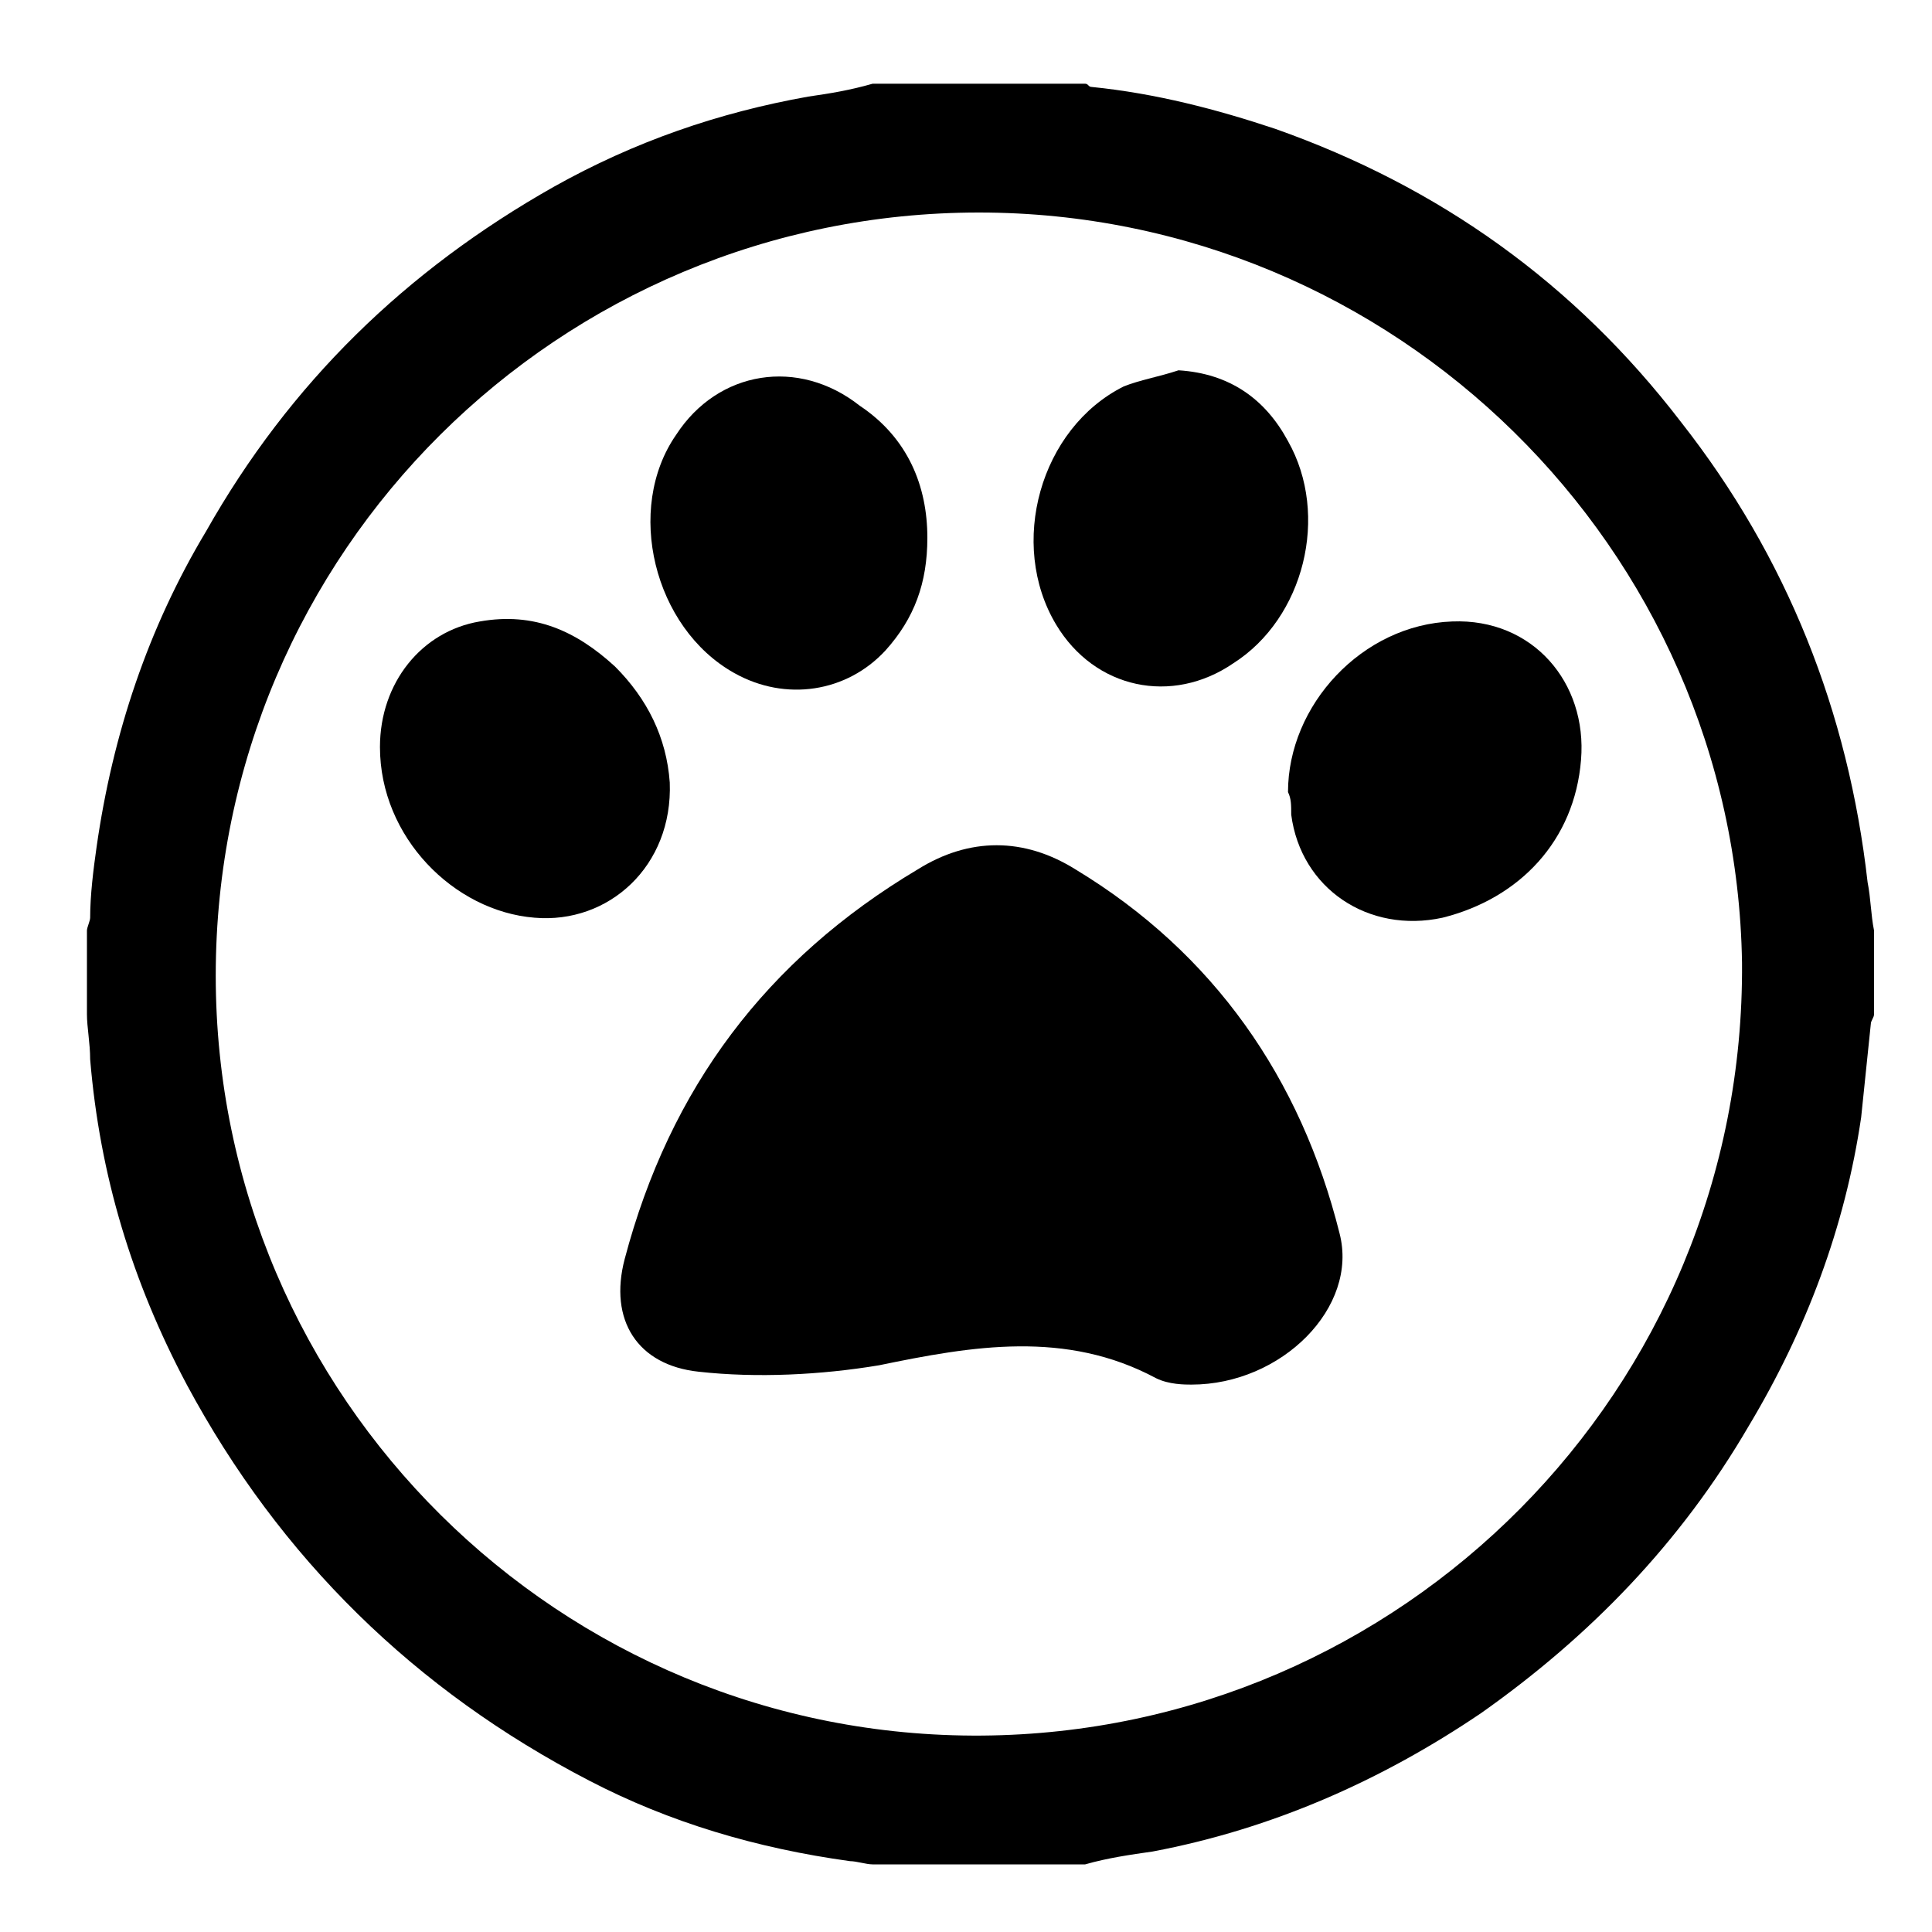
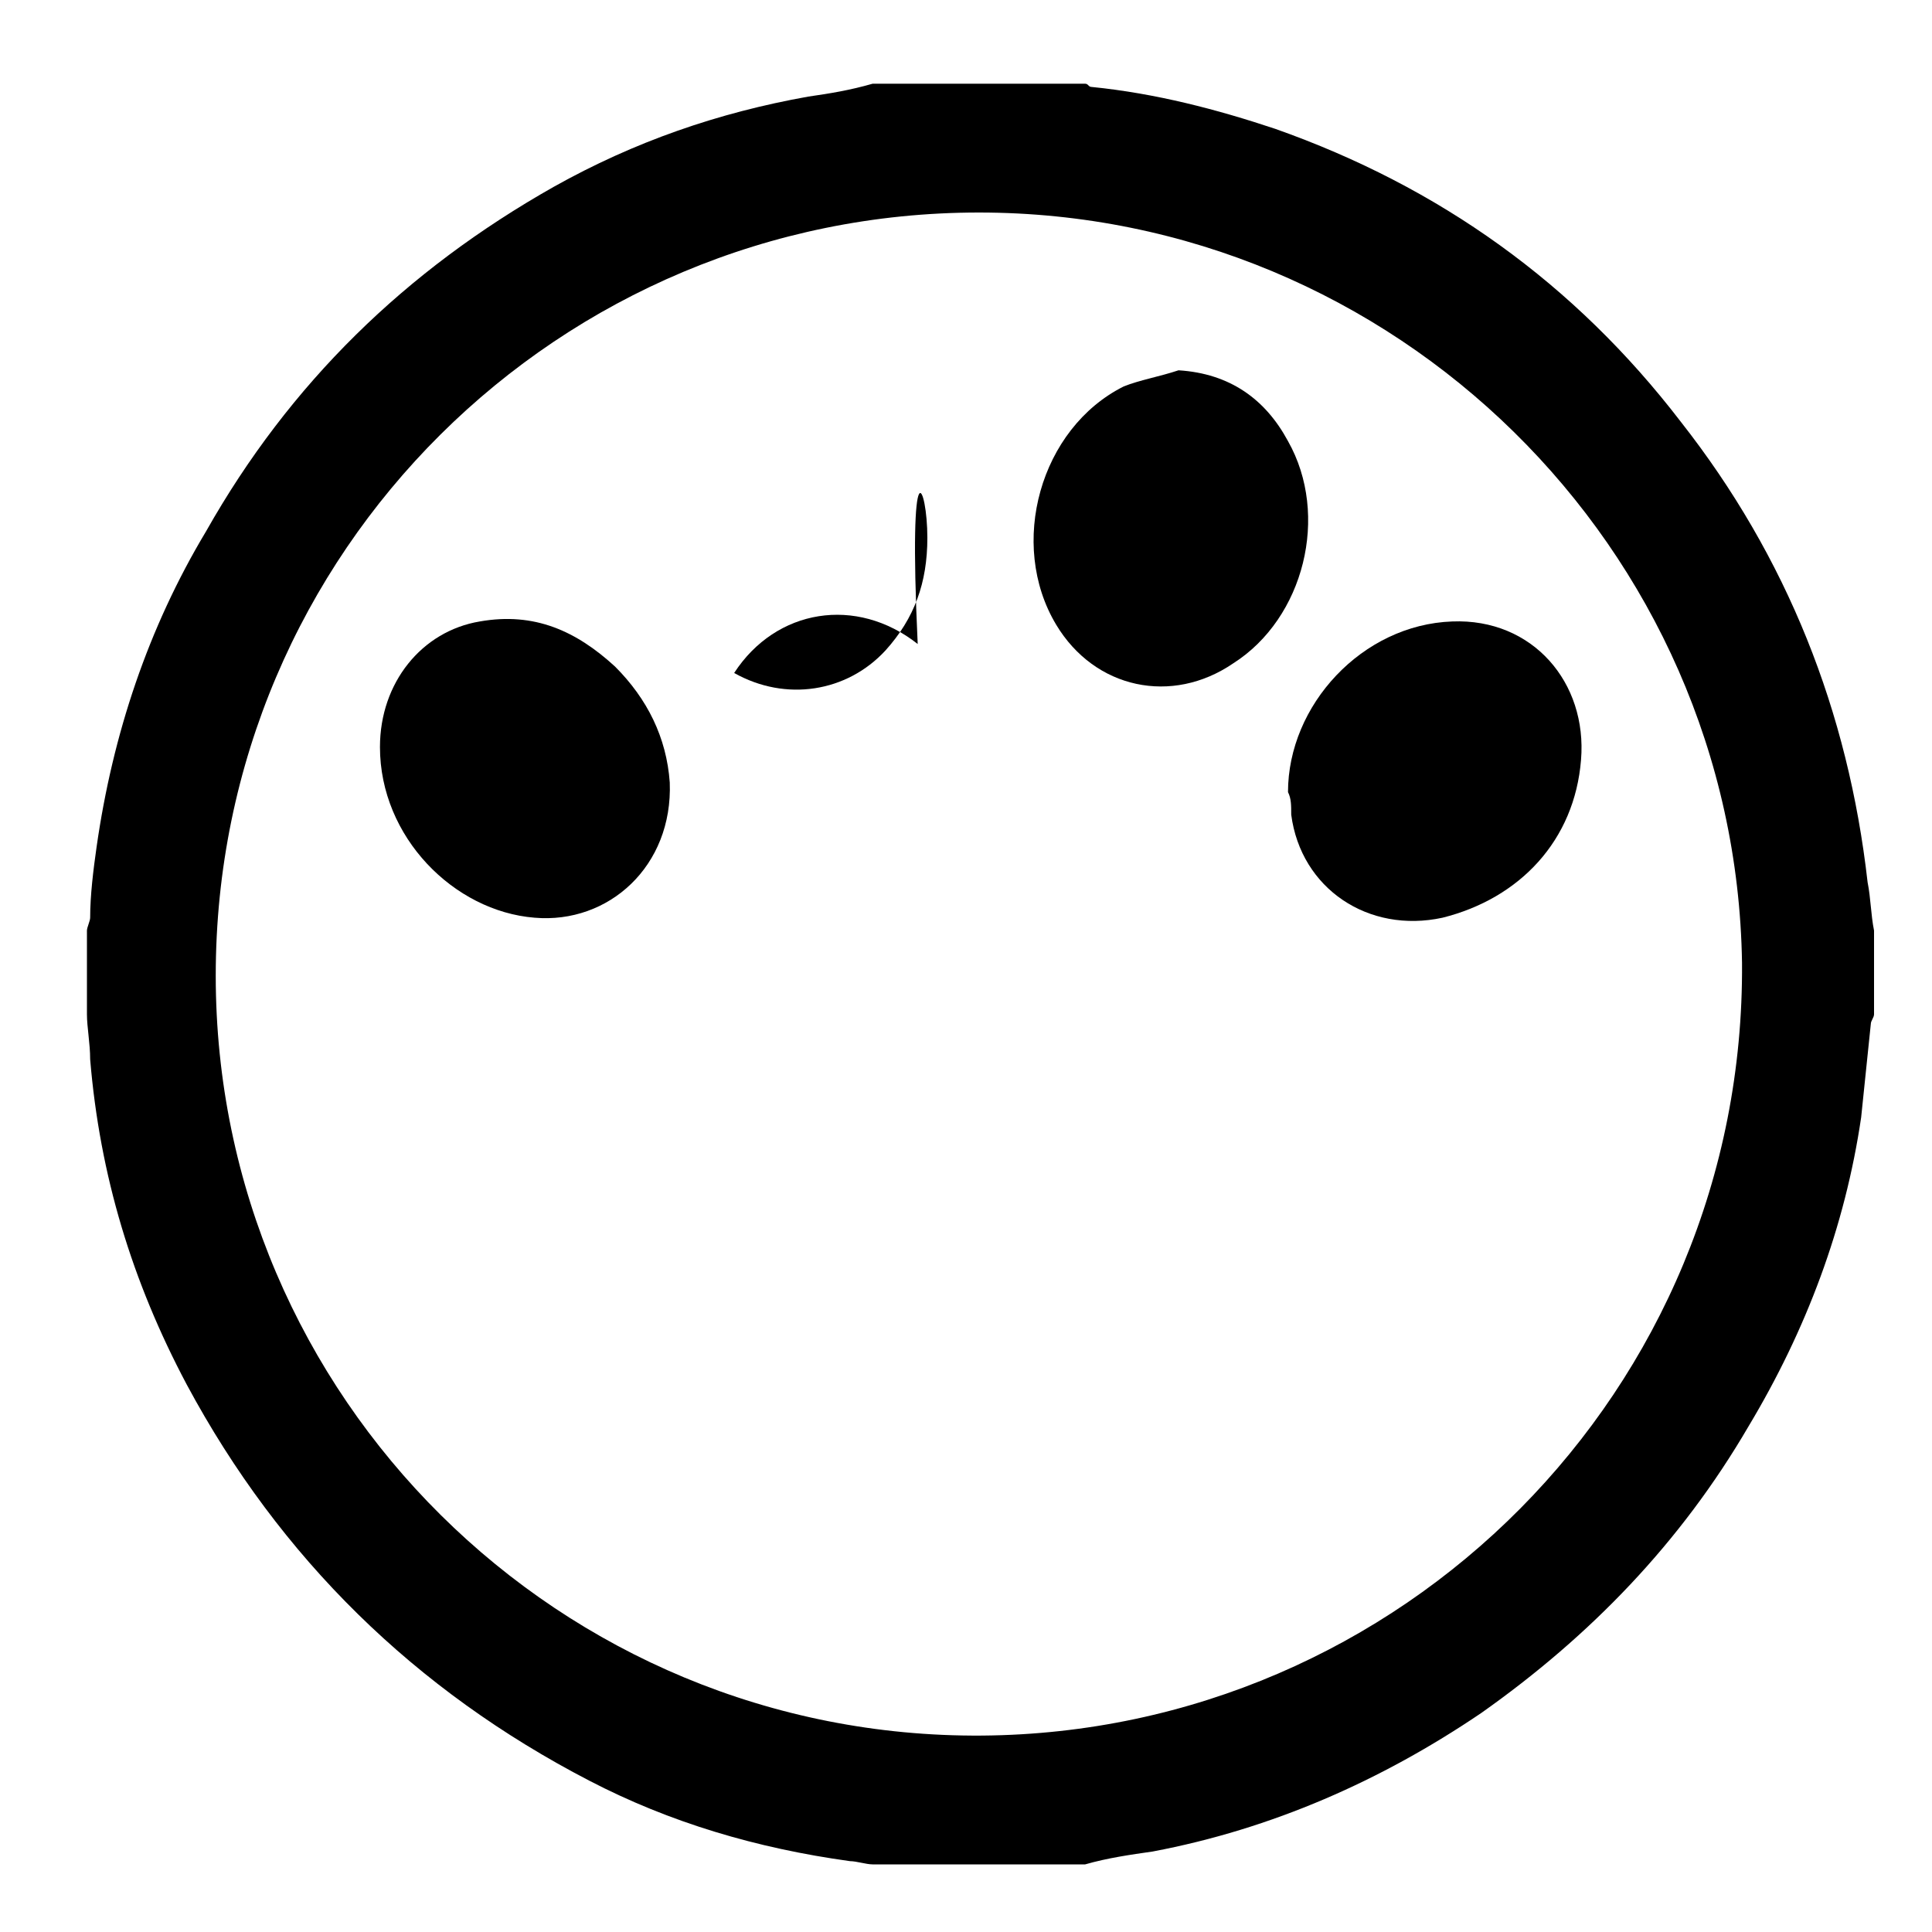
<svg xmlns="http://www.w3.org/2000/svg" version="1.1" id="Layer_1" x="0px" y="0px" viewBox="0 0 60 60" style="enable-background:new 0 0 60 60;" xml:space="preserve">
  <path d="M58.2,28.9c0,0.9,0,1.7,0,2.6c0,0.1-0.1,0.2-0.1,0.3c-0.1,1-0.2,1.9-0.3,2.9c-0.5,3.4-1.7,6.6-3.5,9.6  c-2.1,3.6-4.9,6.5-8.3,8.9c-3.1,2.1-6.5,3.6-10.2,4.3c-0.7,0.1-1.4,0.2-2.1,0.4c-2.2,0-4.4,0-6.6,0c-0.2,0-0.5-0.1-0.7-0.1  c-2.9-0.4-5.6-1.2-8.1-2.5C12.9,52.5,8.7,48.4,5.8,43c-1.7-3.2-2.7-6.5-3-10.1c0-0.5-0.1-1-0.1-1.4c0-0.9,0-1.7,0-2.6  c0-0.1,0.1-0.3,0.1-0.4C2.8,27.8,2.9,27,3,26.3c0.5-3.5,1.6-6.8,3.4-9.8C9,11.9,12.6,8.4,17.2,5.8c2.5-1.4,5.1-2.3,7.9-2.8  c0.7-0.1,1.3-0.2,2-0.4c2.2,0,4.4,0,6.6,0c0.1,0,0.1,0.1,0.2,0.1c2,0.2,3.9,0.7,5.7,1.3c5.1,1.8,9.3,4.8,12.6,9.1  c3.3,4.2,5.2,9,5.8,14.3C58.1,27.9,58.1,28.4,58.2,28.9z M30.4,6.6c-13,0-23.7,10.5-23.7,23.7c0,13.1,10.7,23.7,23.8,23.6  c13-0.1,23.7-10.7,23.6-24C53.9,17,43.3,6.6,30.4,6.6z" />
  <path d="M11.8,23.2c0-2,1.3-3.6,3.1-3.9c1.7-0.3,3,0.3,4.2,1.4c1,1,1.6,2.2,1.7,3.6c0.1,2.6-1.9,4.4-4.2,4.2  C14.1,28.3,11.8,26,11.8,23.2z" />
  <path d="M40,24.6c0-2.7,2.3-5.2,5.1-5.3c2.5-0.1,4.2,1.9,4,4.3c-0.2,2.5-1.9,4.3-4.3,4.9c-2.3,0.5-4.4-0.9-4.7-3.2  C40.1,25,40.1,24.8,40,24.6z" />
-   <path d="M28.8,16.7c0,1.4-0.4,2.5-1.3,3.5c-1.2,1.3-3.1,1.6-4.7,0.7c-2.5-1.4-3.4-5.1-1.8-7.4c1.3-2,3.8-2.4,5.7-0.9  C28.2,13.6,28.8,15.1,28.8,16.7z" />
+   <path d="M28.8,16.7c0,1.4-0.4,2.5-1.3,3.5c-1.2,1.3-3.1,1.6-4.7,0.7c1.3-2,3.8-2.4,5.7-0.9  C28.2,13.6,28.8,15.1,28.8,16.7z" />
  <path d="M36.6,11.5c1.6,0.1,2.7,0.9,3.4,2.2c1.3,2.3,0.5,5.5-1.7,6.9c-1.9,1.3-4.3,0.8-5.5-1.2c-1.5-2.5-0.5-6.1,2.1-7.4  C35.4,11.8,36,11.7,36.6,11.5z" />
-   <path d="M37,43c-0.2,0-0.7,0-1.1-0.2c-2.8-1.5-5.7-1-8.6-0.4c-1.8,0.3-3.8,0.4-5.6,0.2c-1.9-0.2-2.8-1.6-2.3-3.5  c1.4-5.3,4.4-9.3,9.1-12.1c1.6-1,3.3-1,4.9,0c4.3,2.6,7,6.5,8.2,11.3C42.2,40.6,39.8,43,37,43z" />
</svg>